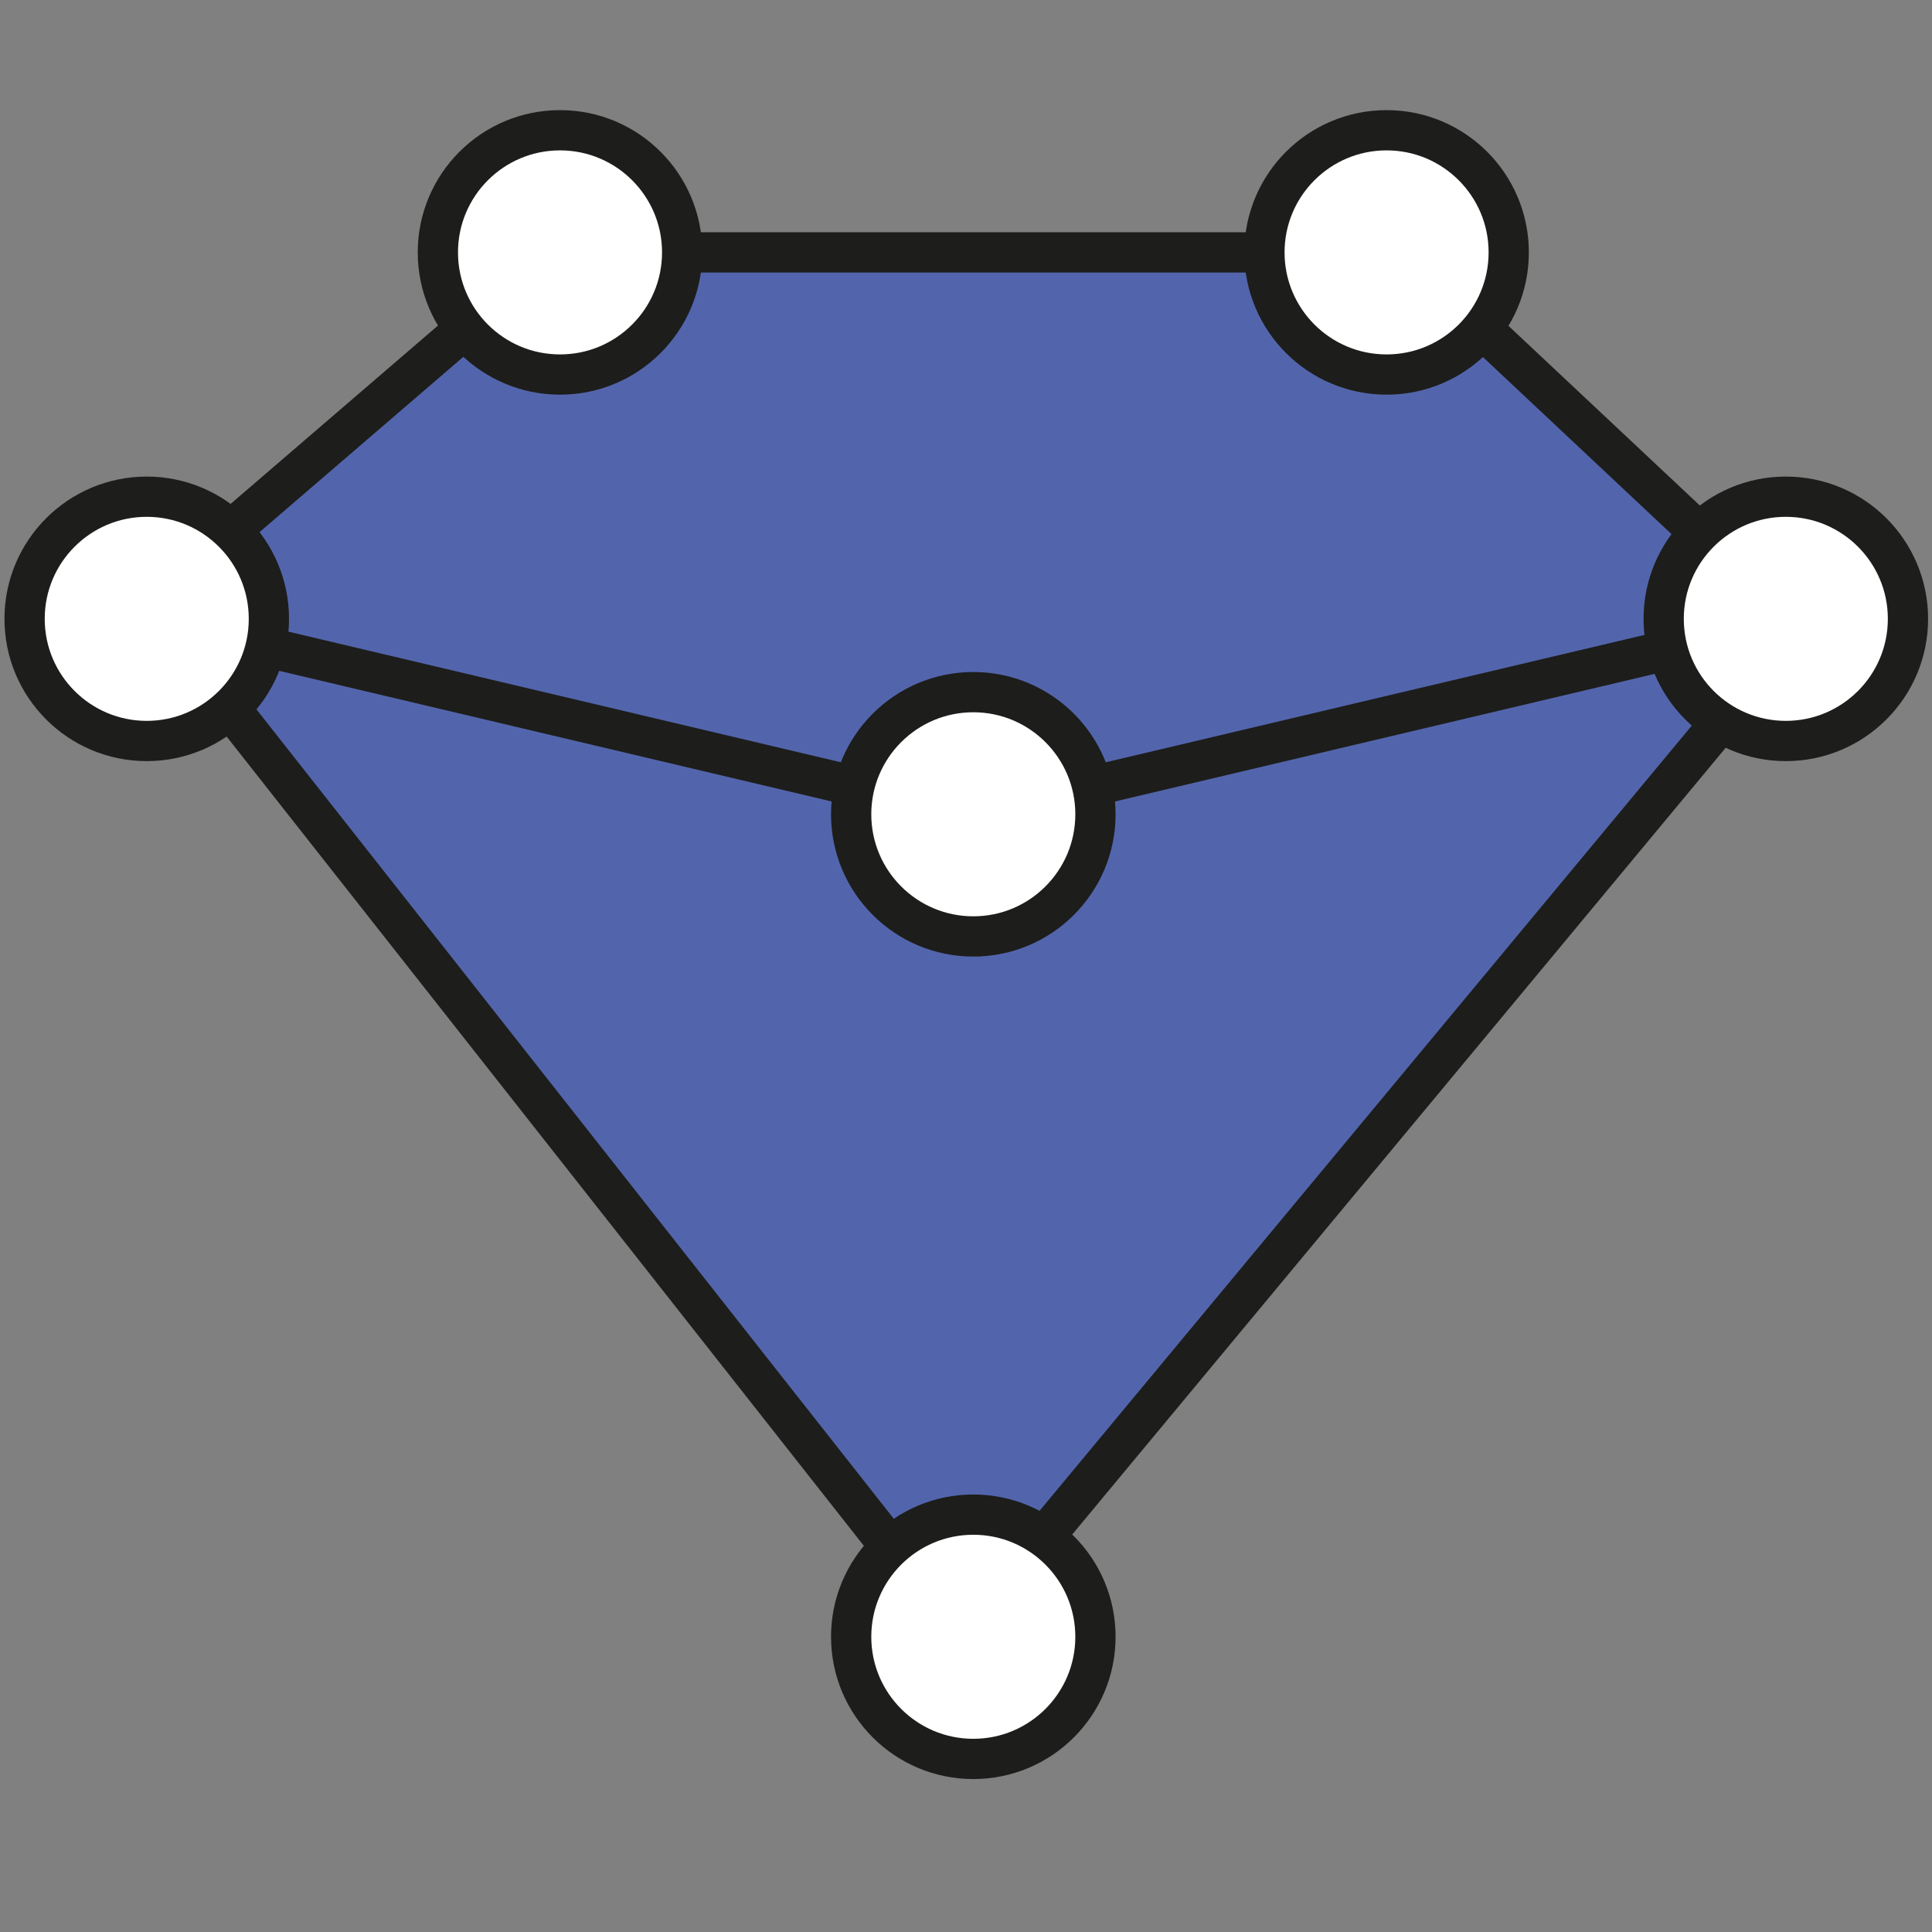
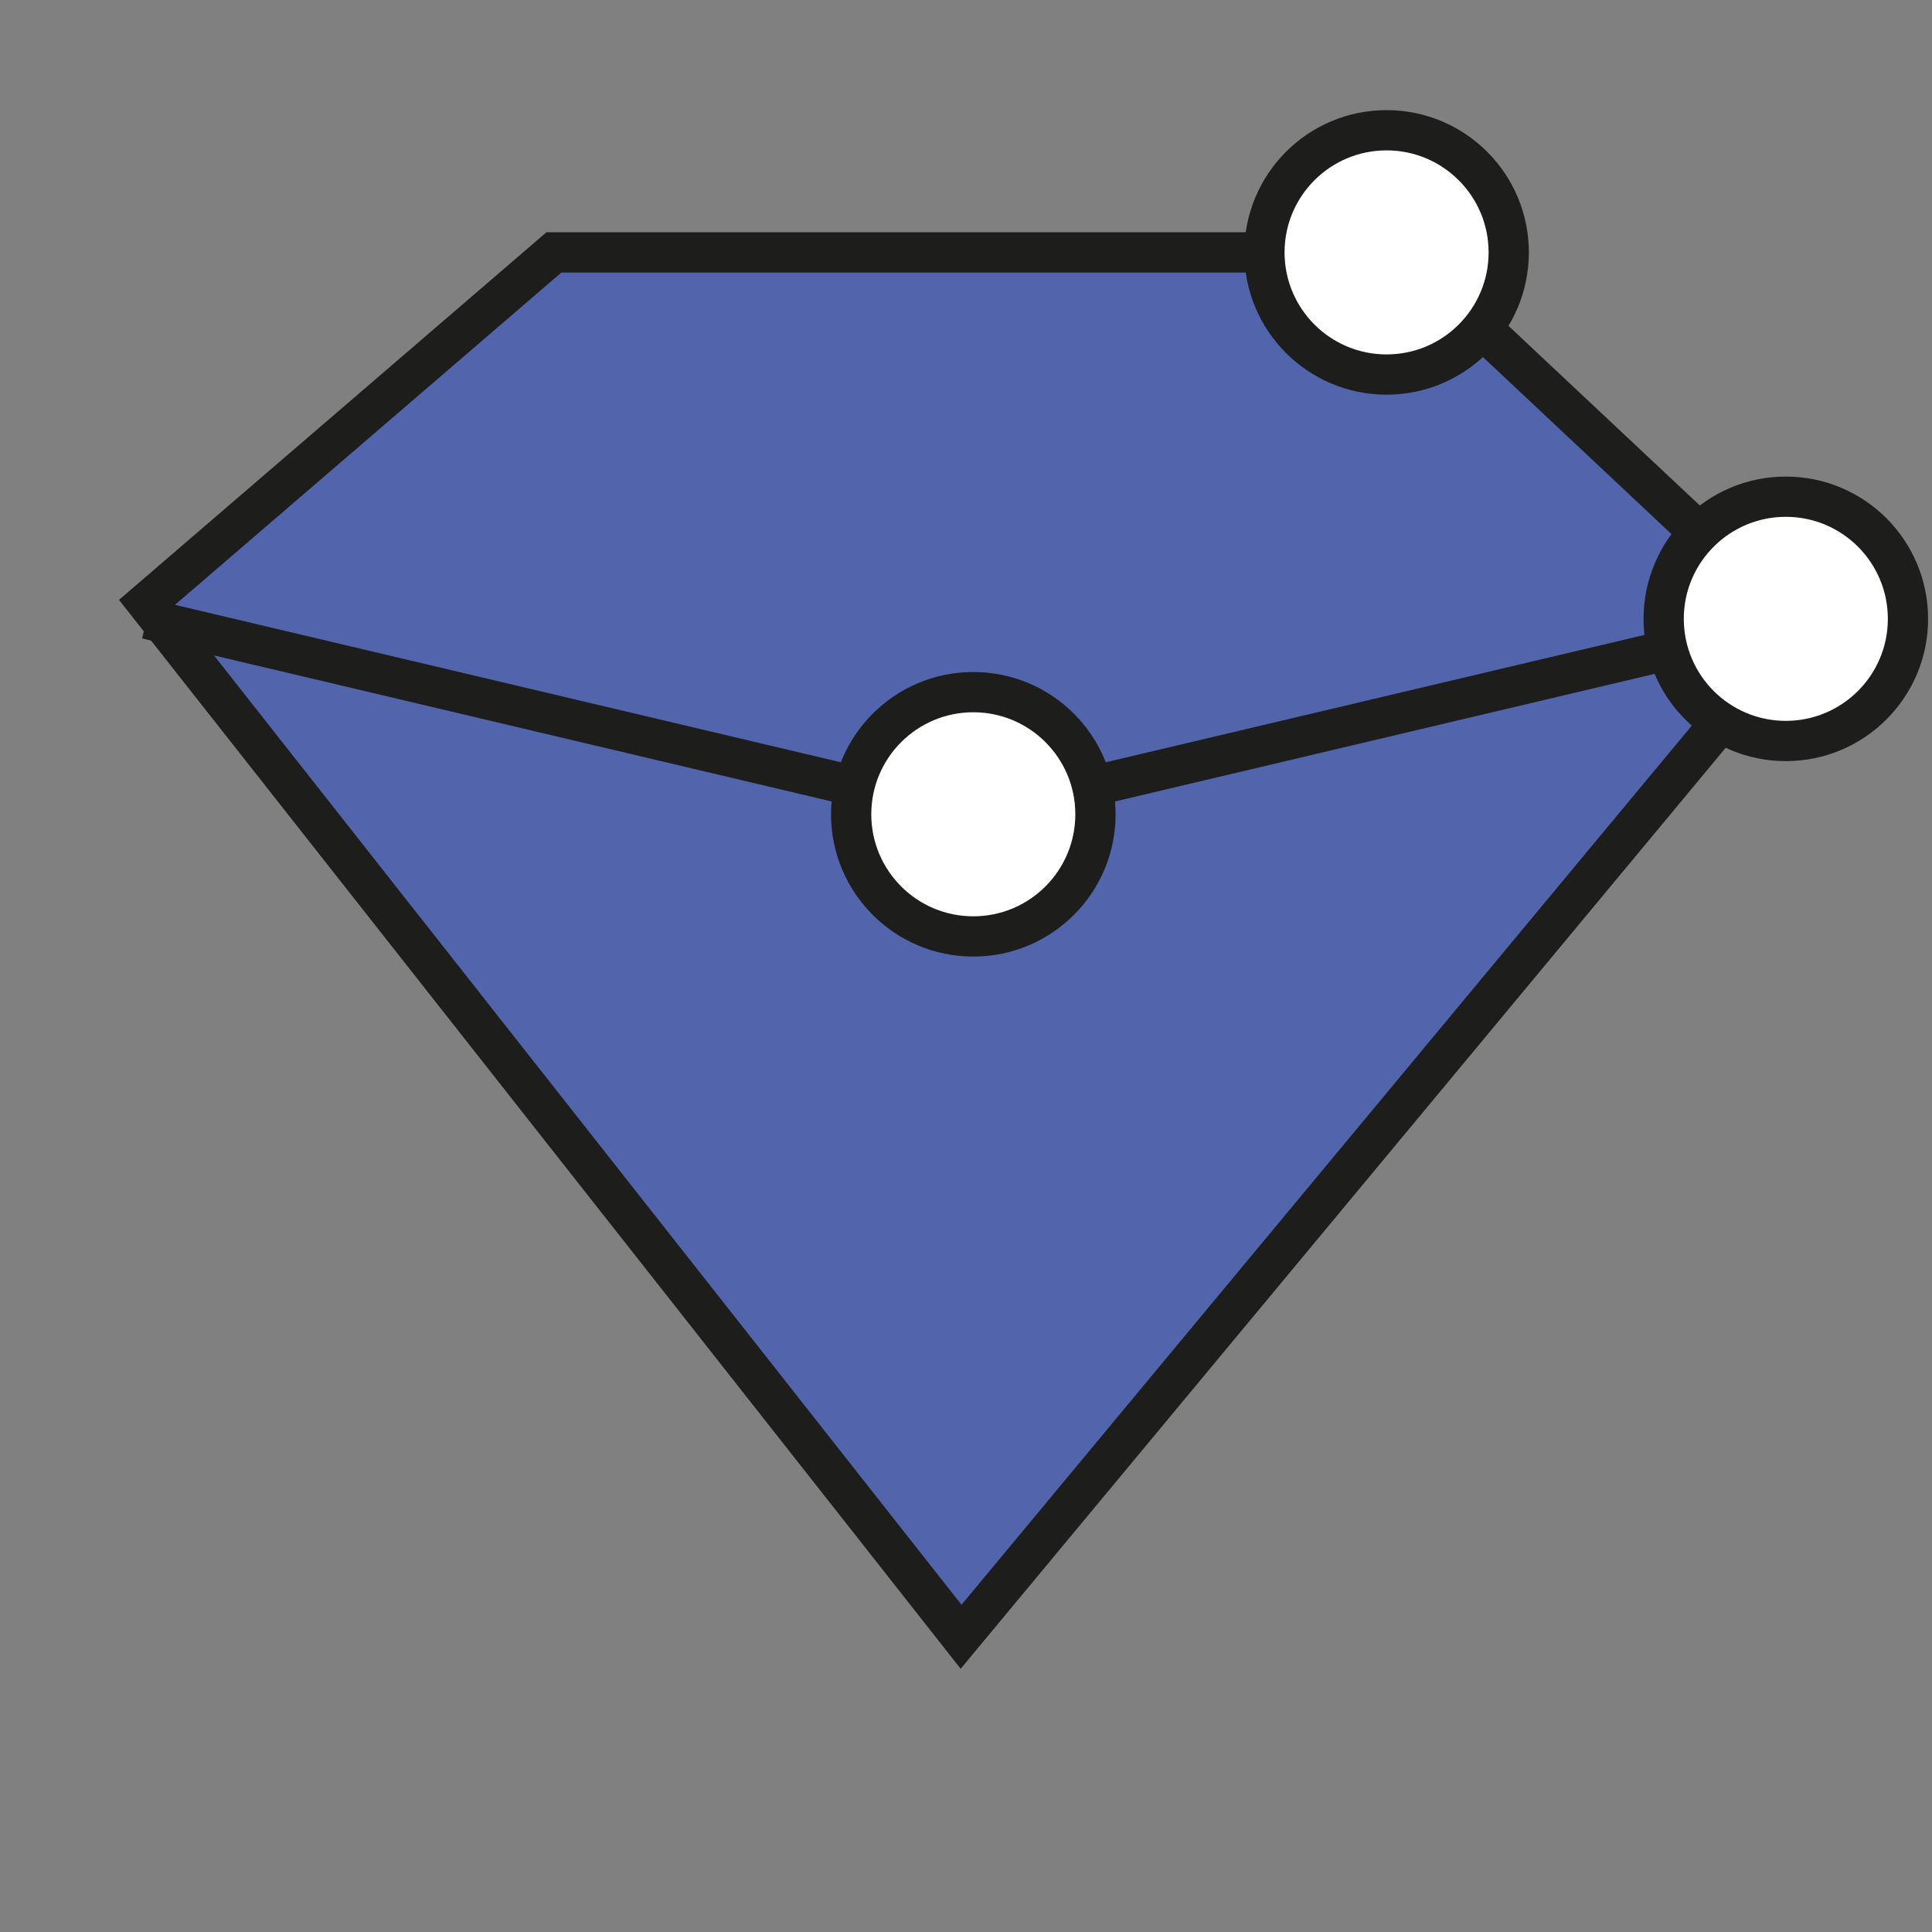
<svg xmlns="http://www.w3.org/2000/svg" version="1.1" id="Layer_1" x="0px" y="0px" viewBox="0 0 1920 1920" style="enable-background:new 0 0 1920 1920;" xml:space="preserve">
  <rect x="0" y="0" width="1920" height="1920" fill="#808080" stroke="none" />
  <style type="text/css"> .st0{fill:#5265AC;stroke:#1D1D1B;stroke-width:40;stroke-miterlimit:10;} .st1{fill:#312782;stroke:#1D1D1B;stroke-width:40;stroke-miterlimit:10;} .st2{fill:#FFFFFF;stroke:#1D1D1B;stroke-width:40;stroke-miterlimit:10;} </style>
  <polygon class="st0" points="955.12,250.83 550.47,250.83 145.83,598.82 955.12,1626.61 1788.68,623.1 1392.13,250.83 " />
  <line class="st1" x1="967.26" y1="809.23" x2="1788.68" y2="615" />
  <line class="st1" x1="145.83" y1="615" x2="967.26" y2="809.23" />
-   <circle class="st2" cx="556.54" cy="250.83" r="121.39" />
  <circle class="st2" cx="1377.97" cy="250.83" r="121.39" />
-   <circle class="st2" cx="145.83" cy="615" r="121.39" />
  <circle class="st2" cx="967.26" cy="809.23" r="121.39" />
  <circle class="st2" cx="1774.73" cy="615" r="121.39" />
-   <circle class="st2" cx="967.26" cy="1626.61" r="121.39" />
</svg>